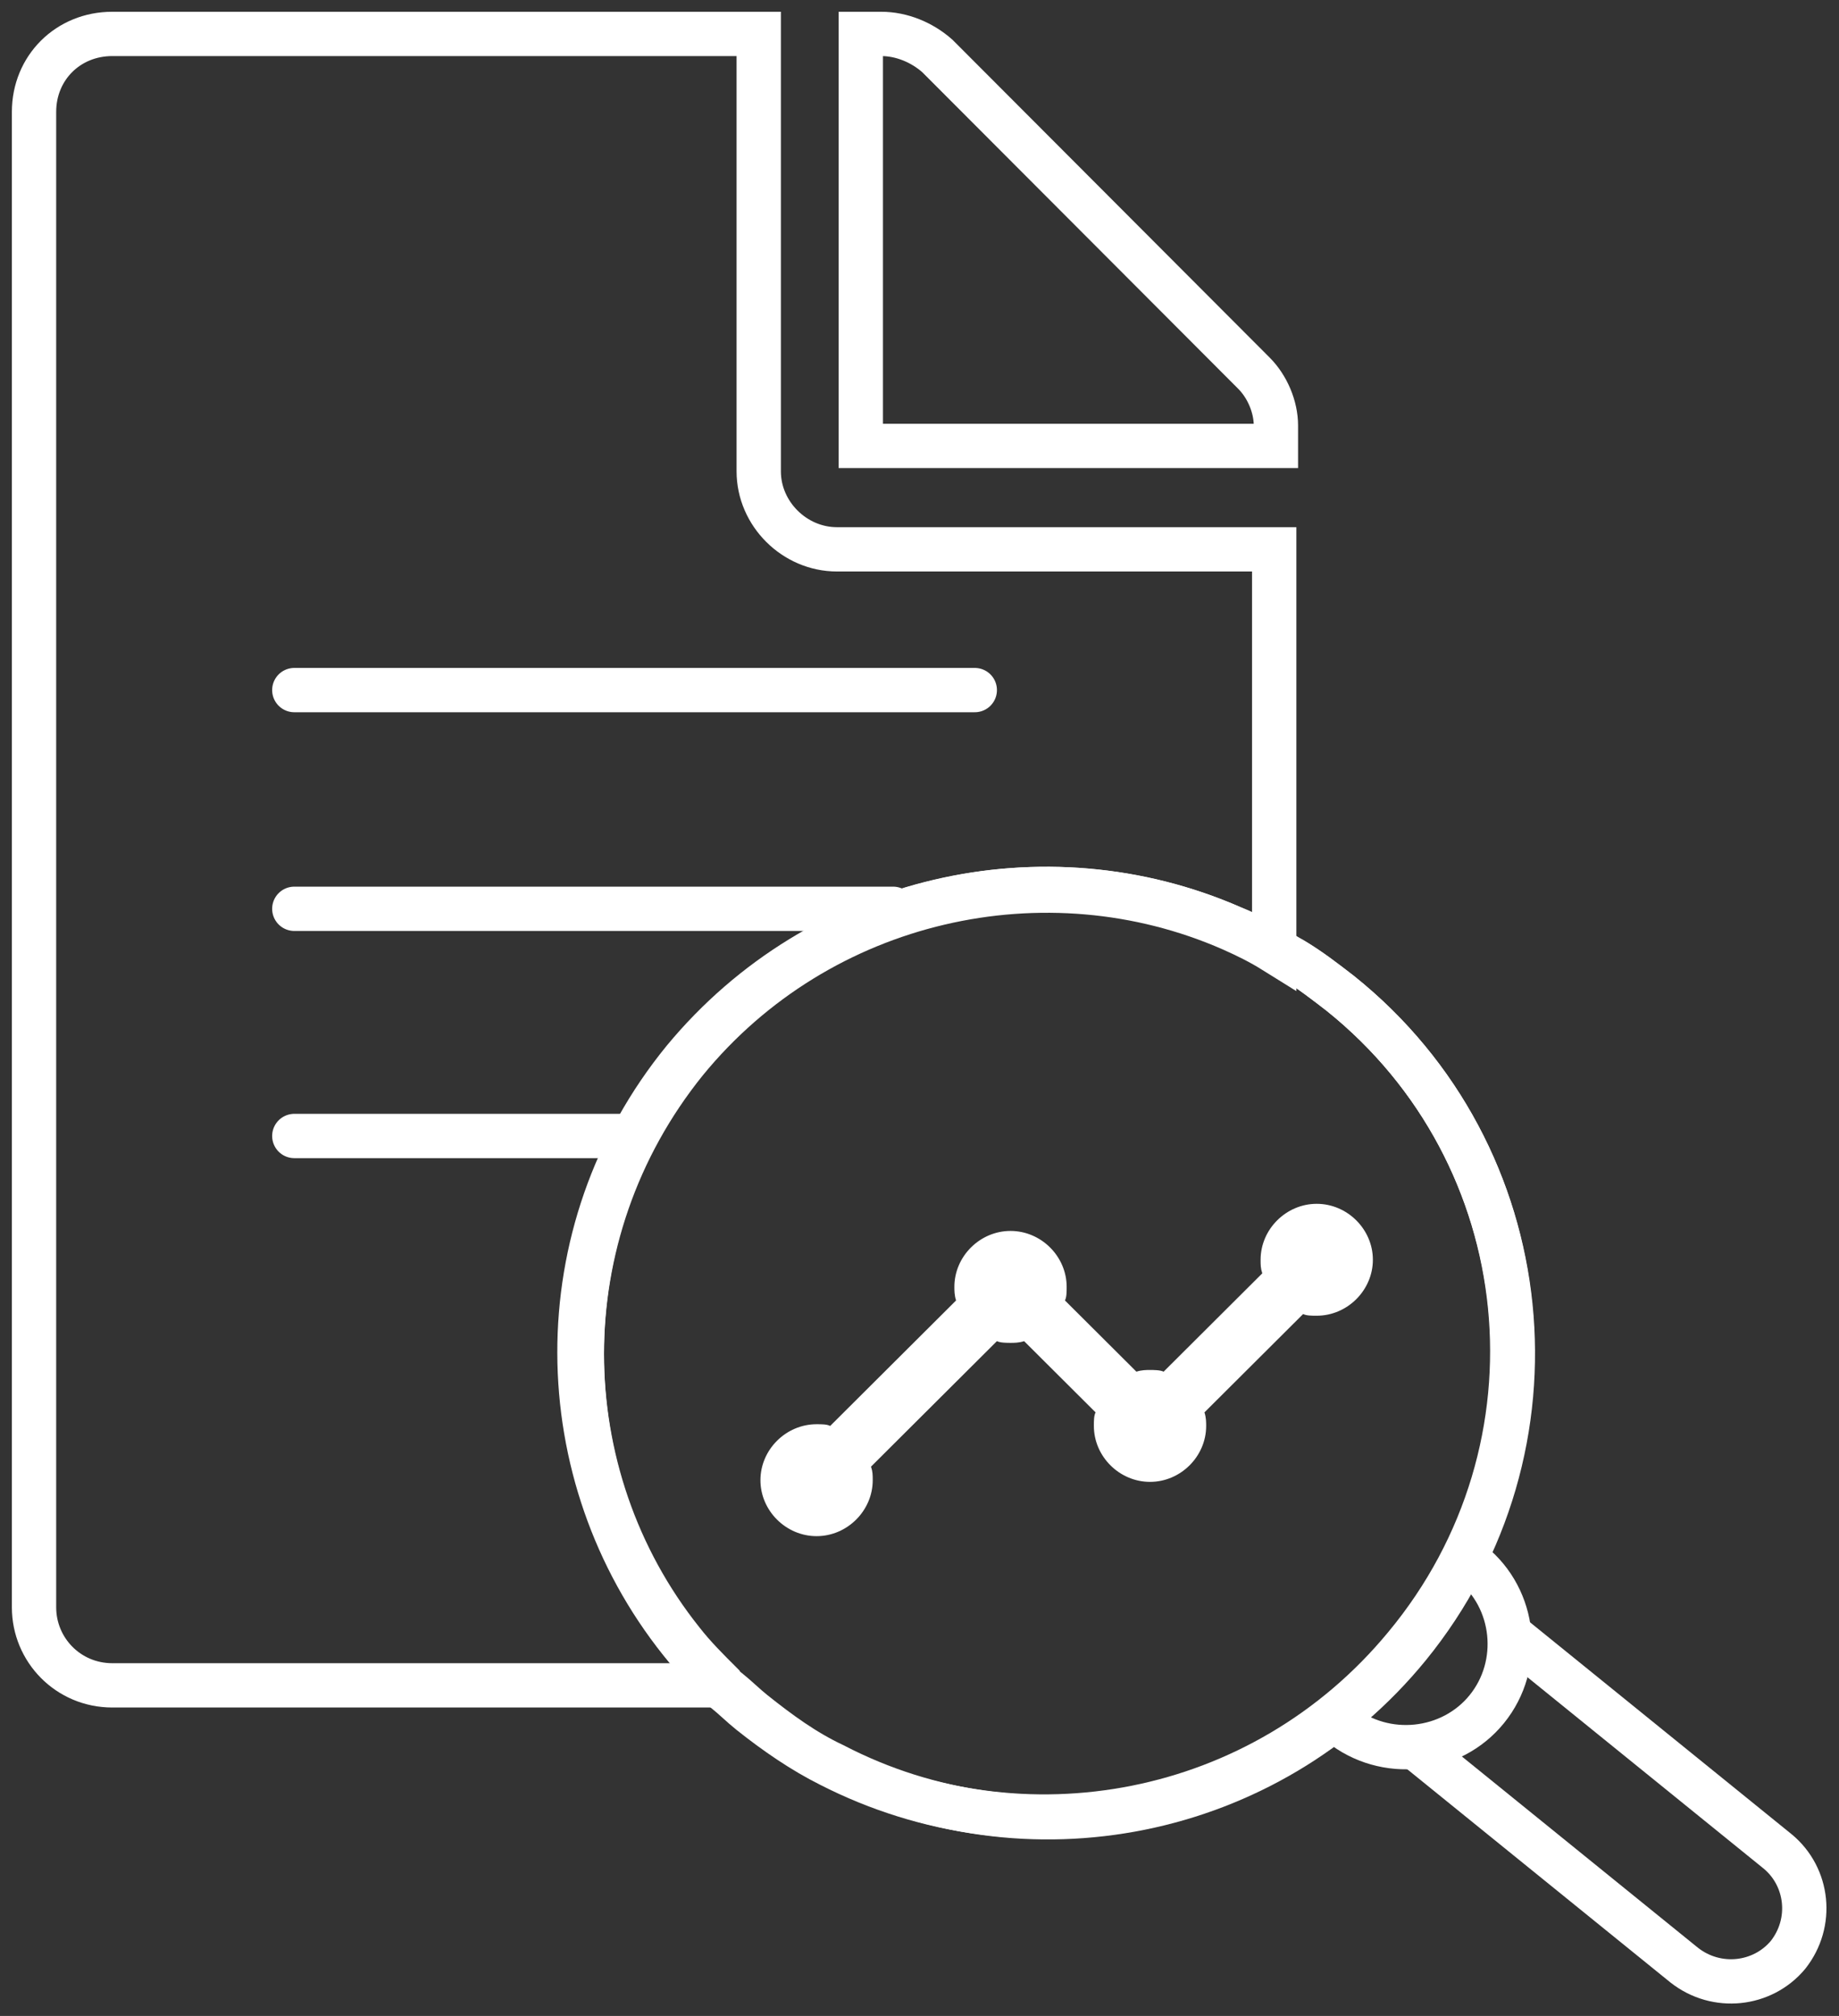
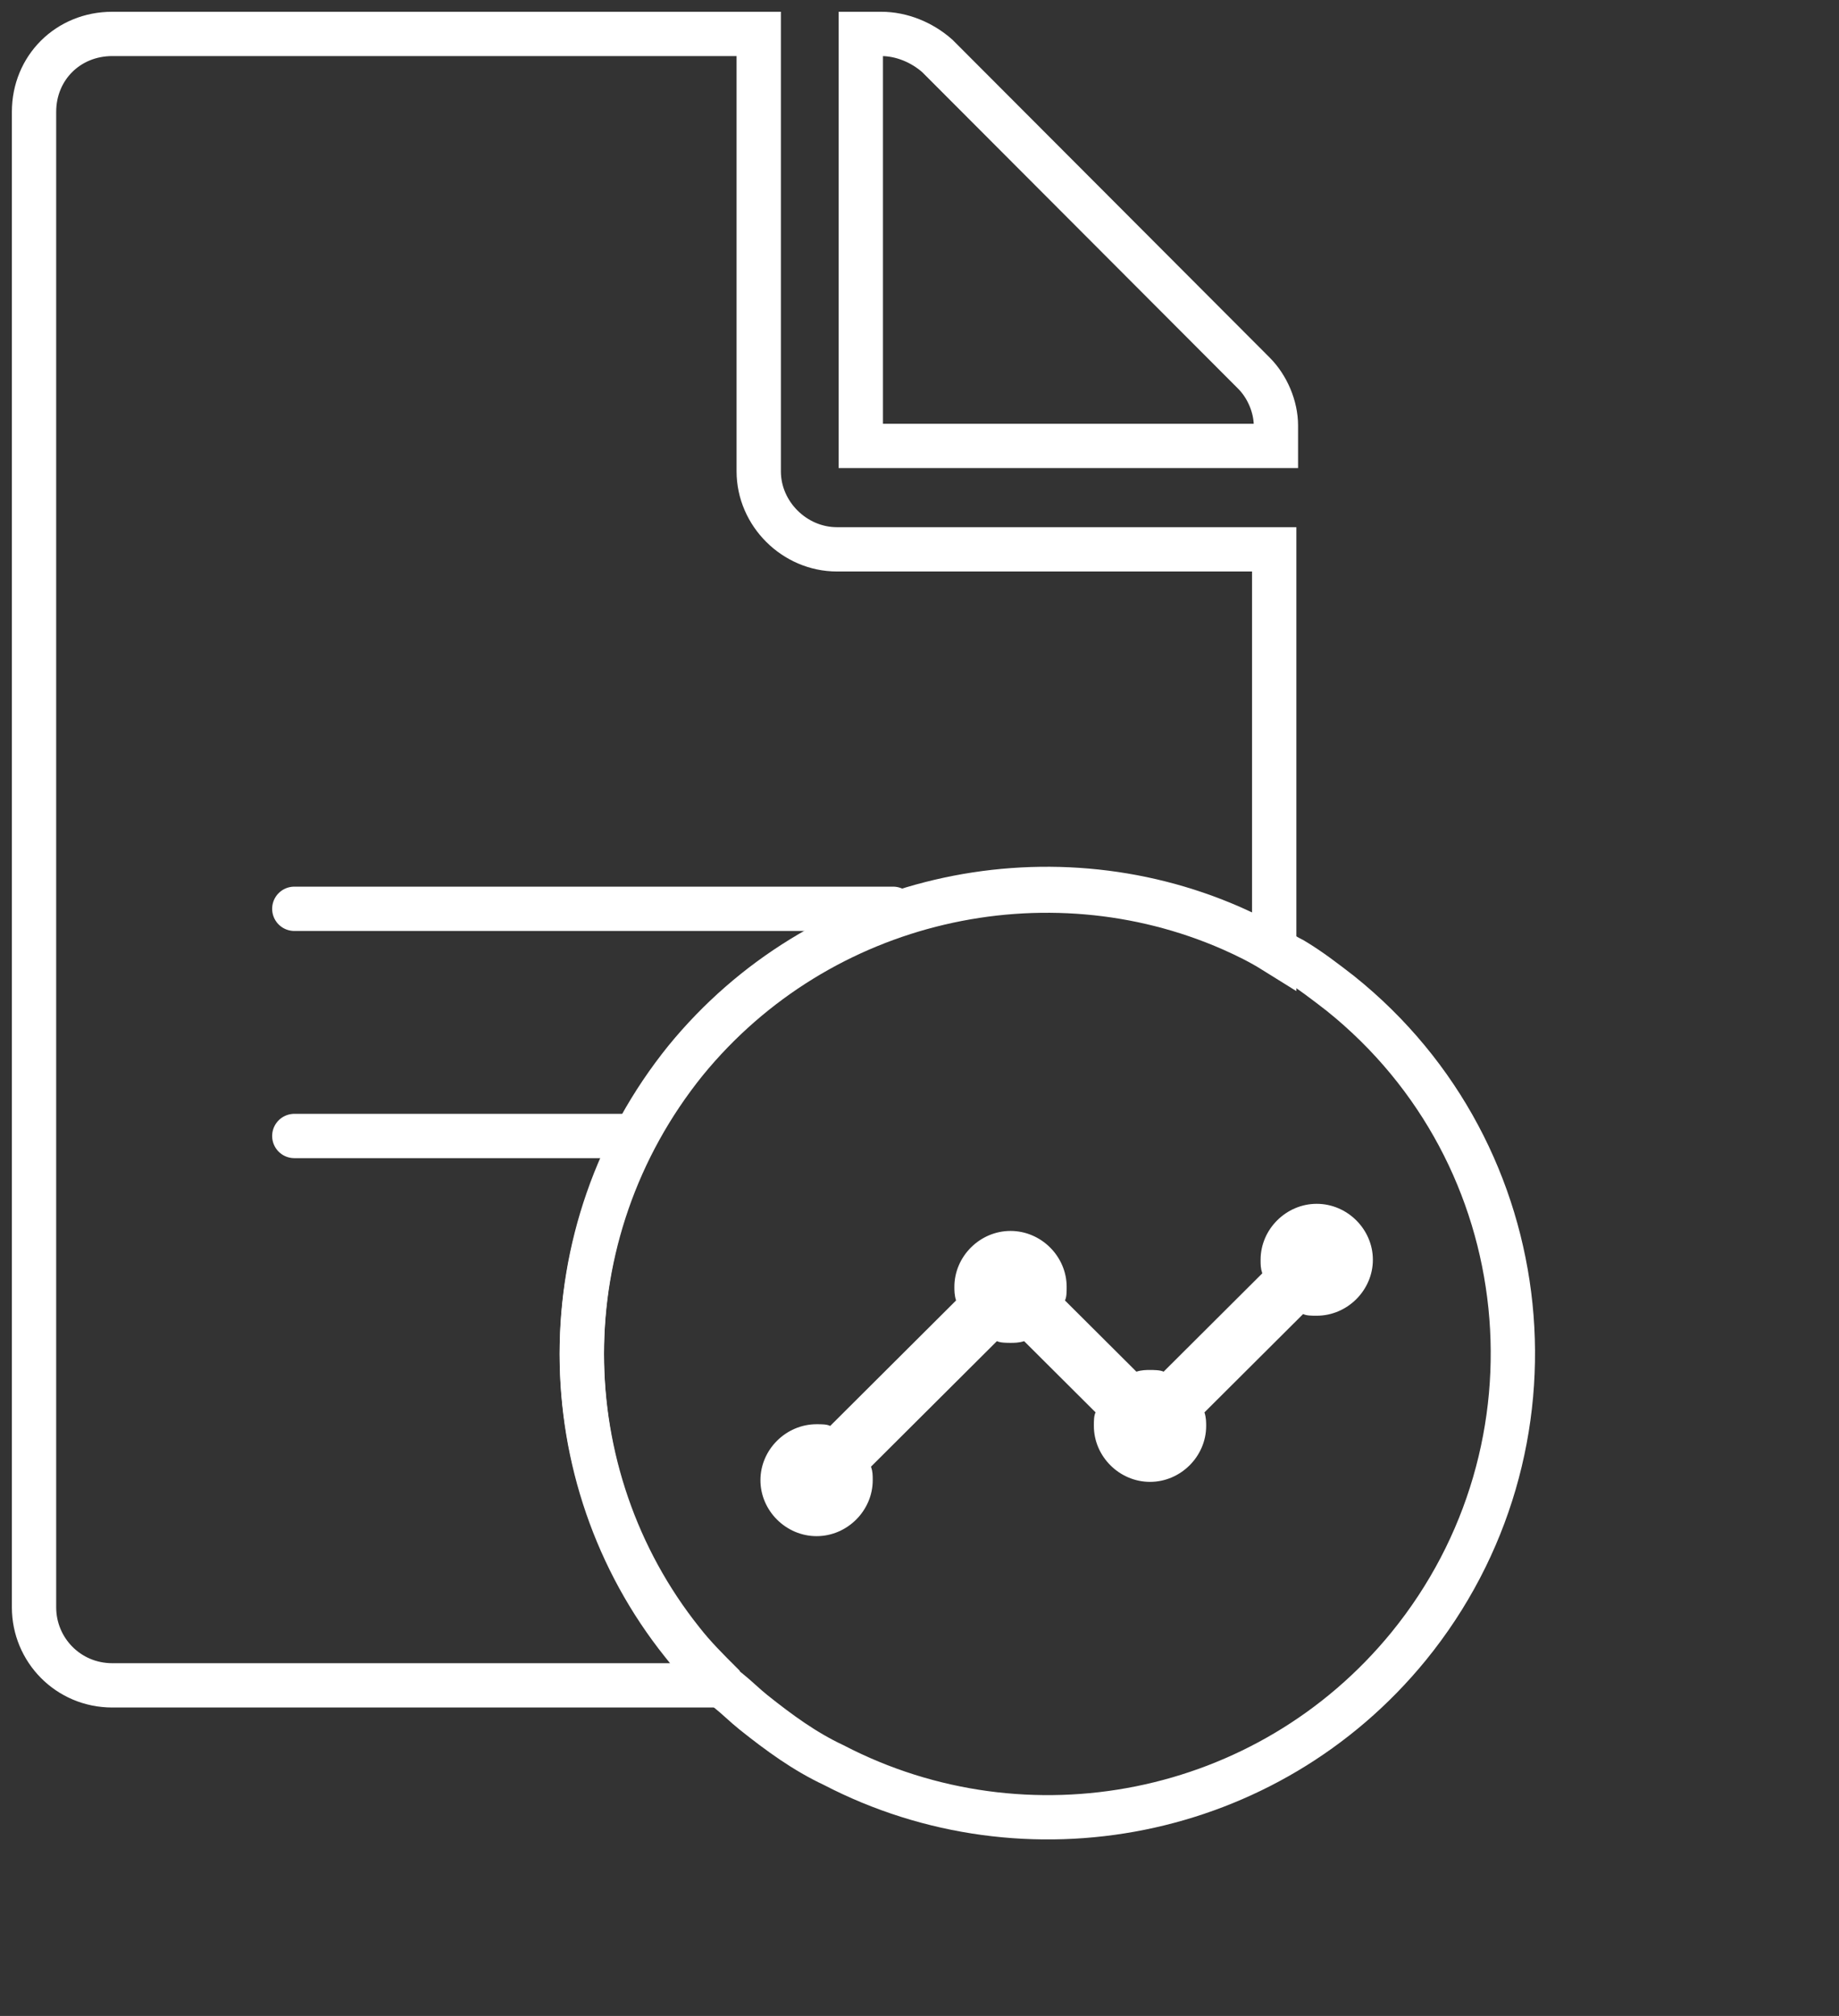
<svg xmlns="http://www.w3.org/2000/svg" width="83" height="91" viewBox="0 0 83 91" fill="none">
  <rect x="0" y="0" width="83" height="91" fill="#333333" stroke="none" />
  <path d="M56.587 16.838L42.306 2.526C41.615 1.913 40.694 1.531 39.773 1.531H38.851V20.129H57.586V19.21C57.586 18.368 57.202 17.45 56.587 16.838ZM37.776 24.797C35.857 24.797 34.244 23.19 34.244 21.277V1.531H5.068C3.071 1.531 1.536 3.061 1.536 5.051V72.555C1.536 74.469 3.071 76.076 5.068 76.076H32.555C31.941 75.463 31.327 74.851 30.789 74.162C24.8 66.662 24.647 55.717 30.943 47.911C37.008 40.487 47.22 38.267 55.589 41.941C56.28 42.247 56.895 42.553 57.509 42.936V24.797H37.776Z" stroke="#fff" stroke-width="2" stroke-miterlimit="10" />
  <path d="M61.962 56.865C61.962 58.243 60.81 59.391 59.428 59.391C59.198 59.391 58.968 59.391 58.814 59.315L54.361 63.754C54.438 63.983 54.438 64.213 54.438 64.366C54.438 65.743 53.286 66.891 51.904 66.891C50.522 66.891 49.37 65.743 49.37 64.366C49.37 64.136 49.37 63.907 49.447 63.754L46.222 60.539C45.992 60.616 45.761 60.616 45.608 60.616C45.454 60.616 45.147 60.616 44.994 60.539L39.312 66.203C39.389 66.432 39.389 66.585 39.389 66.815C39.389 68.193 38.237 69.341 36.855 69.341C35.473 69.341 34.321 68.193 34.321 66.815C34.321 65.437 35.473 64.289 36.855 64.289C37.085 64.289 37.316 64.289 37.469 64.366L43.151 58.702C43.074 58.473 43.074 58.243 43.074 58.09C43.074 56.712 44.226 55.564 45.608 55.564C46.99 55.564 48.142 56.712 48.142 58.09C48.142 58.32 48.142 58.549 48.065 58.702L51.29 61.917C51.52 61.84 51.75 61.84 51.904 61.84C52.057 61.84 52.364 61.84 52.518 61.917L56.971 57.478C56.895 57.248 56.895 57.095 56.895 56.865C56.895 55.488 58.046 54.34 59.428 54.34C60.81 54.34 61.962 55.488 61.962 56.865Z" fill="#fff" />
-   <path d="M60.503 44.849C59.812 44.314 59.121 43.778 58.353 43.319C57.432 42.783 56.587 42.247 55.589 41.865C47.143 38.191 37.008 40.41 30.866 47.834C24.493 55.641 24.723 66.585 30.712 74.086C31.327 74.851 32.018 75.617 32.709 76.305C33.093 76.611 33.477 76.994 33.86 77.3C35.012 78.219 36.241 79.061 37.469 79.673C46.145 84.112 56.971 82.122 63.421 74.315C70.869 65.361 69.563 52.12 60.503 44.849Z" stroke="#fff" stroke-width="2" stroke-miterlimit="10" />
  <path d="M63.575 74.315C57.202 82.122 46.299 84.188 37.623 79.673C36.317 79.061 35.166 78.219 34.014 77.3C33.63 76.994 33.246 76.611 32.862 76.305C32.785 76.229 32.632 76.152 32.555 75.999C31.941 75.387 31.327 74.775 30.789 74.086C24.8 66.585 24.647 55.641 30.943 47.834C37.008 40.41 47.22 38.191 55.589 41.865C56.28 42.171 56.895 42.477 57.509 42.859C57.816 43.013 58.046 43.166 58.353 43.319C59.121 43.778 59.812 44.314 60.503 44.849C69.563 52.12 70.869 65.361 63.575 74.315Z" stroke="#fff" stroke-width="2" stroke-miterlimit="10" />
-   <path d="M66.415 70.565C68.412 72.172 68.719 75.157 67.106 77.147C65.494 79.137 62.5 79.443 60.503 77.836" stroke="#fff" stroke-width="2" stroke-miterlimit="10" />
-   <path d="M68.335 73.933L80.236 83.576C81.618 84.724 81.848 86.79 80.697 88.245C79.545 89.622 77.472 89.852 76.013 88.704L64.112 79.061" stroke="#fff" stroke-width="2" stroke-miterlimit="10" stroke-linecap="round" stroke-linejoin="round" />
-   <path d="M13.283 31.15H43.995" stroke="#fff" stroke-width="2" stroke-miterlimit="10" stroke-linecap="round" stroke-linejoin="round" />
  <path d="M13.283 41.023H40.31" stroke="#fff" stroke-width="2" stroke-miterlimit="10" stroke-linecap="round" stroke-linejoin="round" />
  <path d="M13.283 51.278H28.255" stroke="#fff" stroke-width="2" stroke-miterlimit="10" stroke-linecap="round" stroke-linejoin="round" />
</svg>